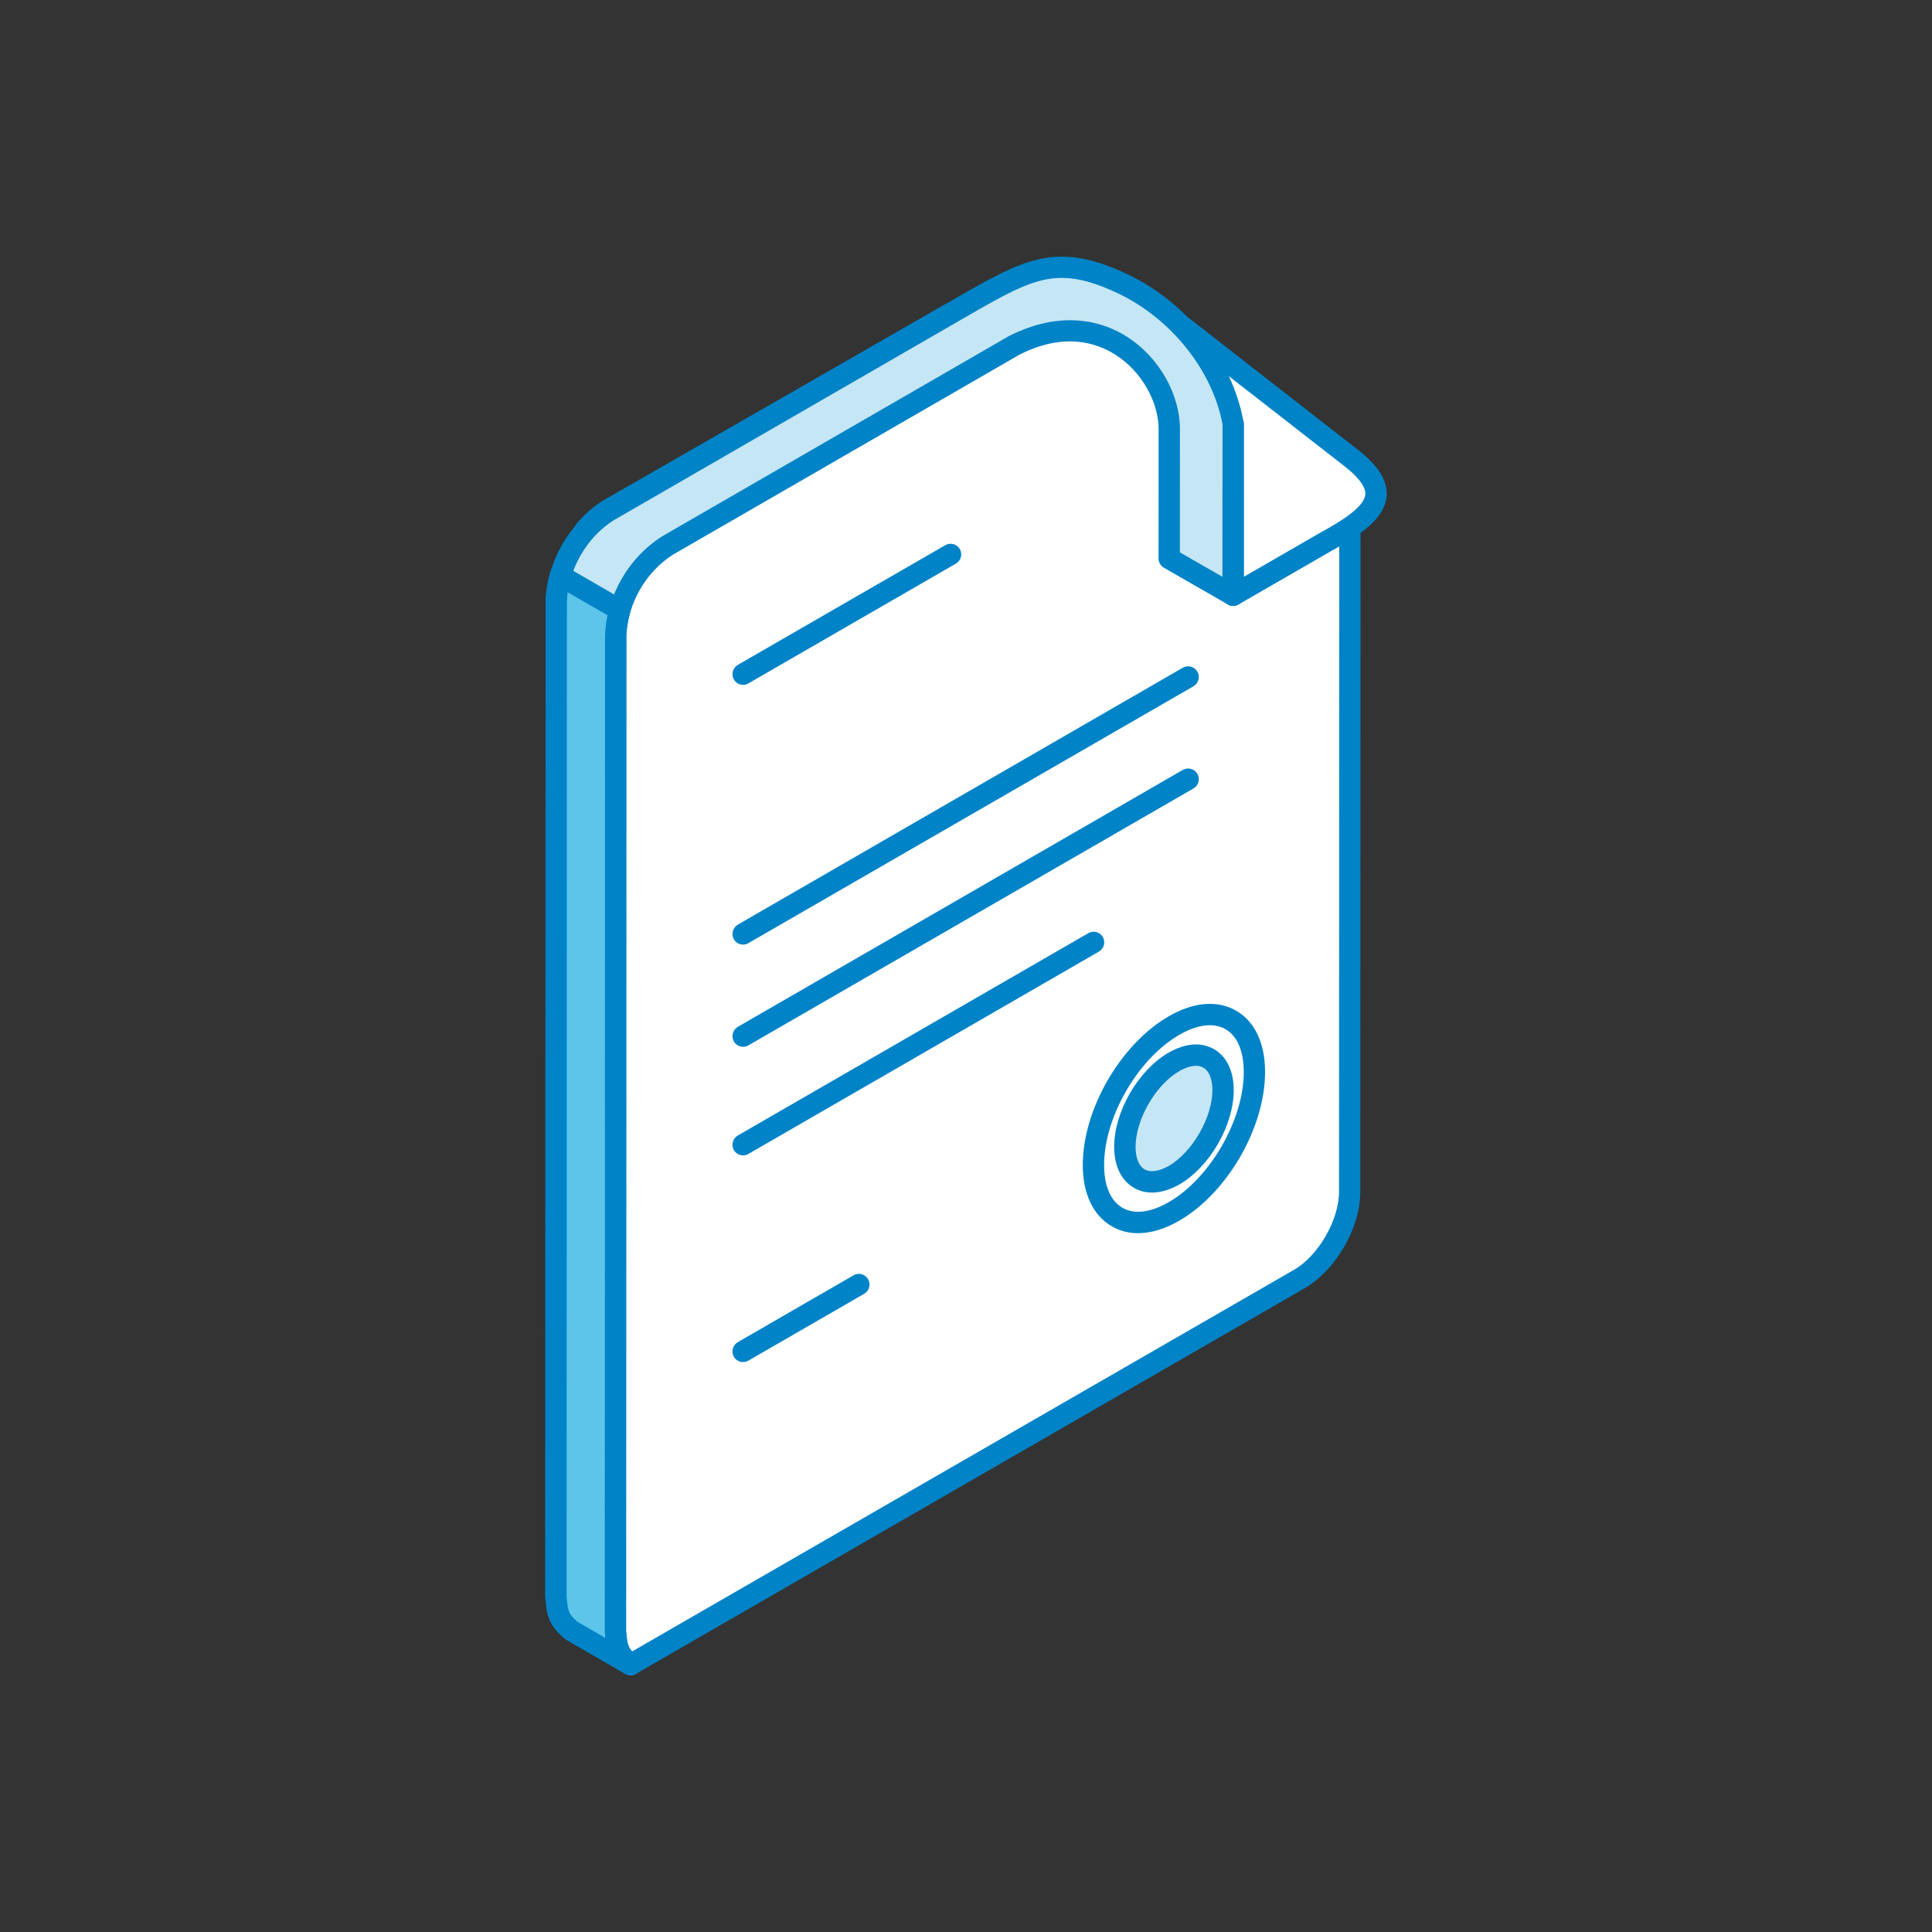
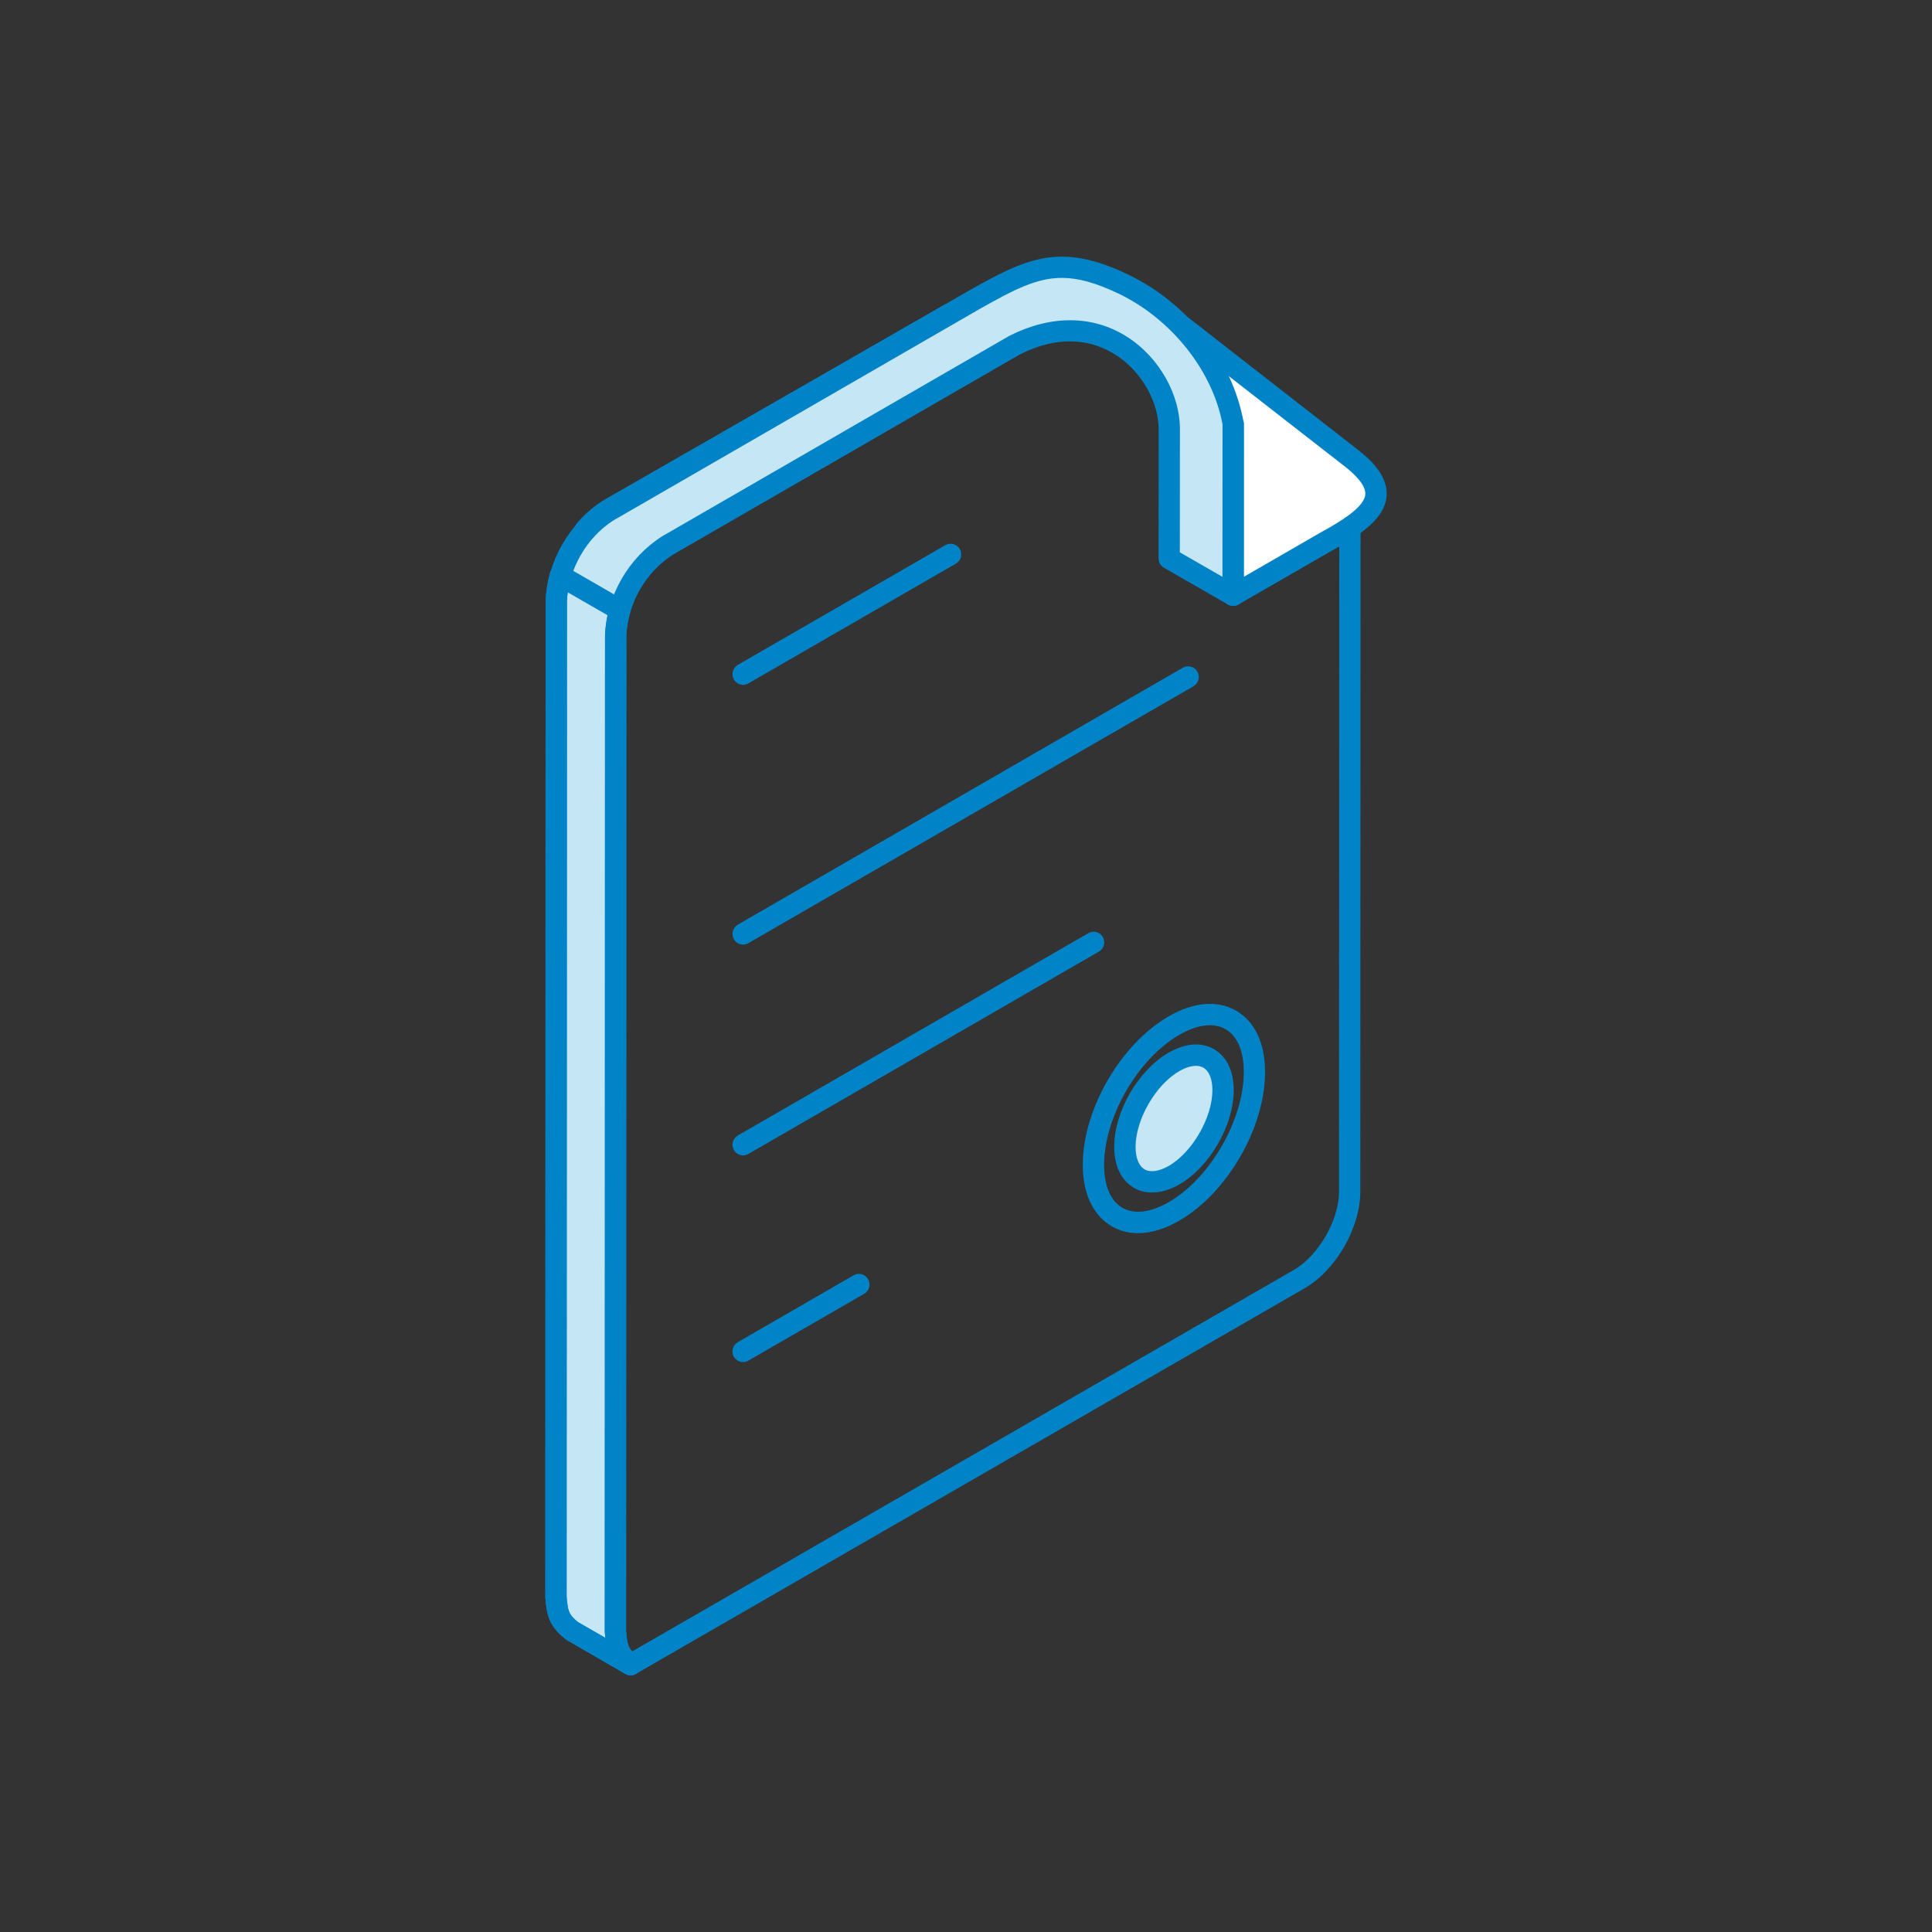
<svg xmlns="http://www.w3.org/2000/svg" version="1.1" x="0px" y="0px" viewBox="0 0 80 80" style="enable-background:new 0 0 80 80;" xml:space="preserve">
  <rect x="0" y="0" width="80" height="80" fill="#333333" stroke="none" />
  <g id="law__11">
    <g>
-       <path style="fill-rule:evenodd;clip-rule:evenodd;fill:#FFFFFF;" d="M24.23,67.121c0.526,0.642,1.175,1.311,1.881,1.807    l27.69-15.964c1.142-0.662,2.084-2.28,2.084-3.613l0.011-30.19l-7.668-5.903l-0.589-0.116l-8.319-0.14l-14.015,8.041    c-0.391,0.225-0.747,0.529-1.074,0.901V67.121z" />
      <path style="fill-rule:evenodd;clip-rule:evenodd;fill:#0083C7;" d="M24.673,66.96c0.481,0.575,0.981,1.063,1.468,1.442    L53.58,52.581c1.01-0.582,1.866-2.062,1.866-3.23l0.011-29.971l-7.414-5.708l-0.492-0.094l-8.119-0.128l-13.906,7.977    c-0.305,0.172-0.59,0.404-0.853,0.686V66.96L24.673,66.96z M26.111,69.371c-0.085,0-0.177-0.029-0.255-0.079    c-0.826-0.586-1.529-1.352-1.968-1.893c-0.063-0.078-0.097-0.176-0.097-0.278V21.944c0-0.105,0.033-0.207,0.105-0.285    c0.356-0.418,0.758-0.751,1.19-1l14.015-8.04c0.069-0.037,0.132-0.056,0.227-0.056l8.318,0.135l0.668,0.128    c0.068,0.015,0.131,0.041,0.184,0.083l7.669,5.898c0.108,0.087,0.172,0.215,0.172,0.353l-0.012,30.19    c0,1.496-1.013,3.25-2.309,3.996L26.334,69.311C26.266,69.352,26.191,69.371,26.111,69.371z" />
      <path style="fill-rule:evenodd;clip-rule:evenodd;fill:#FFFFFF;" d="M51.059,24.648l3.86-2.227c1.905-1.04,2.96-1.957,1.041-3.451    l-8.153-6.35l3.256,4.954L51.059,24.648z" />
      <path style="fill-rule:evenodd;clip-rule:evenodd;fill:#0083C7;" d="M49.643,14.61l1.789,2.719    c0.048,0.071,0.075,0.157,0.075,0.244l-0.004,6.312l3.195-1.844c0.838-0.457,1.792-1.044,1.836-1.566    c0.03-0.387-0.443-0.845-0.845-1.157L49.643,14.61L49.643,14.61z M51.059,25.091c-0.075,0-0.151-0.019-0.218-0.06    c-0.139-0.078-0.221-0.221-0.221-0.382l0.003-6.943l-3.184-4.845c-0.121-0.181-0.09-0.421,0.068-0.568    c0.158-0.145,0.399-0.157,0.571-0.022l8.153,6.355c0.848,0.66,1.236,1.288,1.184,1.923c-0.072,0.882-0.967,1.543-2.28,2.26    l-3.853,2.223C51.213,25.072,51.138,25.091,51.059,25.091z" />
      <path style="fill-rule:evenodd;clip-rule:evenodd;fill:#C5E6F4;" d="M26.111,68.928l-2.46-1.42    c-0.536-0.444-0.569-0.717-0.63-1.394l0.01-41.226c0.064-1.488,0.898-2.929,2.152-3.726l15.19-8.765    c2.247-1.266,3.485-1.904,6.132-0.639c2.153,1.033,4.083,3.178,4.556,5.814l-0.003,7.075l-2.645-1.52v-3.685v-1.588    c0.057-2.411-2.663-5.457-6.398-3.564l-14.369,8.292c-1.257,0.8-2.088,2.239-2.151,3.726l-0.014,41.23    C25.545,68.214,25.575,68.489,26.111,68.928z" />
      <path style="fill-rule:evenodd;clip-rule:evenodd;fill:#0083C7;" d="M43.969,11.507c-1.052,0-1.983,0.488-3.379,1.273    l-15.184,8.766c-1.111,0.702-1.874,2.024-1.931,3.361l-0.013,41.208c0.055,0.589,0.067,0.72,0.469,1.052l1.135,0.654    c-0.008-0.079-0.016-0.159-0.023-0.241l0.01-41.272c0.072-1.656,0.977-3.218,2.359-4.097l14.382-8.304    c1.728-0.874,3.448-0.859,4.86,0.03c1.351,0.853,2.237,2.429,2.204,3.925l-0.003,5.009l1.764,1.014l0.003-6.312    c-0.405-2.205-2.098-4.356-4.307-5.416C45.377,11.711,44.649,11.507,43.969,11.507L43.969,11.507z M26.111,69.371    c-0.075,0-0.15-0.019-0.22-0.06l-2.46-1.423c-0.718-0.579-0.781-0.992-0.85-1.731l0.012-41.268    c0.071-1.656,0.972-3.223,2.354-4.102l15.206-8.772c2.389-1.345,3.763-1.984,6.546-0.654c2.49,1.194,4.329,3.541,4.799,6.132    l0.004,7.154c0,0.161-0.082,0.305-0.221,0.382c-0.136,0.08-0.304,0.08-0.439,0l-2.648-1.52c-0.138-0.082-0.221-0.226-0.221-0.382    l0.003-5.277c0.027-1.186-0.71-2.486-1.795-3.165c-0.803-0.511-2.145-0.924-3.965,0l-14.346,8.28    c-1.127,0.717-1.875,2.009-1.935,3.362l-0.01,41.21c0.057,0.587,0.068,0.722,0.47,1.049c0.176,0.145,0.214,0.405,0.082,0.593    C26.39,69.303,26.251,69.371,26.111,69.371z" />
-       <path style="fill-rule:evenodd;clip-rule:evenodd;fill:#5DC5EA;" d="M26.111,68.928l-2.46-1.42    c-0.536-0.444-0.569-0.717-0.63-1.394l0.01-41.226c0.019-0.402,0.064-0.665,0.169-1.052l2.46,1.423    c-0.102,0.386-0.146,0.65-0.165,1.047l-0.014,41.23C25.545,68.21,25.575,68.489,26.111,68.928z" />
      <path style="fill-rule:evenodd;clip-rule:evenodd;fill:#0083C7;" d="M23.505,24.524c-0.014,0.117-0.025,0.24-0.03,0.383    l-0.013,41.208c0.055,0.589,0.067,0.72,0.469,1.052l1.135,0.654c-0.008-0.079-0.016-0.159-0.023-0.241l0.01-41.272    c0.015-0.319,0.046-0.556,0.102-0.833L23.505,24.524L23.505,24.524z M26.111,69.371c-0.075,0-0.15-0.019-0.22-0.06l-2.46-1.423    c-0.718-0.579-0.781-0.992-0.85-1.731l0.012-41.268c0.019-0.441,0.063-0.729,0.18-1.165c0.037-0.135,0.132-0.244,0.259-0.296    c0.128-0.049,0.271-0.043,0.388,0.026l2.463,1.423c0.174,0.098,0.256,0.305,0.207,0.496c-0.102,0.372-0.139,0.605-0.155,0.955    l-0.01,41.21c0.057,0.587,0.068,0.717,0.47,1.049c0.176,0.145,0.214,0.405,0.079,0.593C26.39,69.303,26.251,69.371,26.111,69.371z    " />
      <path style="fill-rule:evenodd;clip-rule:evenodd;fill:#C5E6F4;" d="M48.61,43.97c-1.118,0.645-2.032,2.223-2.032,3.518    c0,1.297,0.913,1.822,2.032,1.176c1.123-0.649,2.032-2.228,2.032-3.523C50.642,43.845,49.733,43.319,48.61,43.97z" />
      <path style="fill-rule:evenodd;clip-rule:evenodd;fill:#0083C7;" d="M48.832,44.353c-0.981,0.566-1.81,2.004-1.81,3.134    c0,0.458,0.135,0.797,0.376,0.936c0.236,0.135,0.597,0.082,0.995-0.143c0.98-0.566,1.81-2.006,1.81-3.139    c0-0.454-0.135-0.796-0.375-0.931C49.591,44.071,49.226,44.124,48.832,44.353L48.832,44.353L48.832,44.353z M47.705,49.381    c-0.273,0-0.525-0.063-0.75-0.195c-0.526-0.304-0.819-0.905-0.819-1.698c0-1.456,0.991-3.17,2.253-3.901h0.004    c0.687-0.395,1.355-0.447,1.878-0.143c0.526,0.305,0.815,0.91,0.815,1.698c0,1.457-0.991,3.174-2.253,3.906    C48.442,49.267,48.058,49.381,47.705,49.381z" />
      <path style="fill-rule:evenodd;clip-rule:evenodd;fill:#0083C7;" d="M30.772,47.841c-0.154,0-0.3-0.078-0.384-0.217    c-0.119-0.214-0.048-0.484,0.162-0.605l14.514-8.378c0.207-0.124,0.48-0.052,0.601,0.158c0.121,0.213,0.05,0.483-0.161,0.604    L30.99,47.782C30.923,47.822,30.847,47.841,30.772,47.841z" />
-       <path style="fill-rule:evenodd;clip-rule:evenodd;fill:#0083C7;" d="M30.772,43.346c-0.154,0-0.3-0.079-0.384-0.221    c-0.119-0.21-0.048-0.481,0.162-0.605l18.427-10.639c0.211-0.121,0.481-0.048,0.605,0.162c0.121,0.21,0.049,0.48-0.161,0.604    L30.99,43.286C30.923,43.328,30.847,43.346,30.772,43.346z" />
      <path style="fill-rule:evenodd;clip-rule:evenodd;fill:#0083C7;" d="M30.772,39.114c-0.154,0-0.3-0.078-0.384-0.221    c-0.119-0.21-0.048-0.48,0.162-0.605l18.427-10.639c0.211-0.12,0.481-0.052,0.605,0.162c0.121,0.21,0.049,0.48-0.161,0.605    L30.99,39.053C30.923,39.095,30.847,39.114,30.772,39.114z" />
      <path style="fill-rule:evenodd;clip-rule:evenodd;fill:#0083C7;" d="M30.772,56.4c-0.154,0-0.3-0.078-0.384-0.218    c-0.119-0.213-0.048-0.484,0.162-0.605l4.796-2.771c0.207-0.121,0.477-0.049,0.601,0.164c0.119,0.211,0.049,0.481-0.161,0.602    L30.99,56.34C30.923,56.381,30.847,56.4,30.772,56.4z" />
      <path style="fill-rule:evenodd;clip-rule:evenodd;fill:#0083C7;" d="M30.772,28.358c-0.154,0-0.3-0.078-0.384-0.221    c-0.119-0.21-0.048-0.48,0.162-0.605l8.592-4.957c0.207-0.121,0.477-0.052,0.602,0.161c0.12,0.211,0.048,0.481-0.162,0.602    l-8.592,4.96C30.923,28.34,30.847,28.358,30.772,28.358z" />
      <path style="fill-rule:evenodd;clip-rule:evenodd;fill:#0083C7;" d="M48.832,42.851c-1.717,0.991-3.113,3.406-3.113,5.388    c0,0.864,0.27,1.495,0.759,1.773c0.484,0.282,1.164,0.199,1.911-0.229c1.716-0.992,3.113-3.411,3.113-5.393    c0-0.864-0.267-1.494-0.755-1.772C50.263,42.335,49.58,42.418,48.832,42.851L48.832,42.851L48.832,42.851z M47.124,51.063    c-0.395,0-0.763-0.095-1.09-0.286c-0.769-0.447-1.198-1.344-1.198-2.539c0-2.301,1.563-5.002,3.557-6.154l0,0    c1.032-0.598,2.023-0.677,2.793-0.233c0.774,0.446,1.198,1.348,1.198,2.538c0,2.303-1.562,5.006-3.552,6.156    C48.239,50.891,47.657,51.063,47.124,51.063z" />
    </g>
  </g>
  <g id="Layer_1">
</g>
</svg>